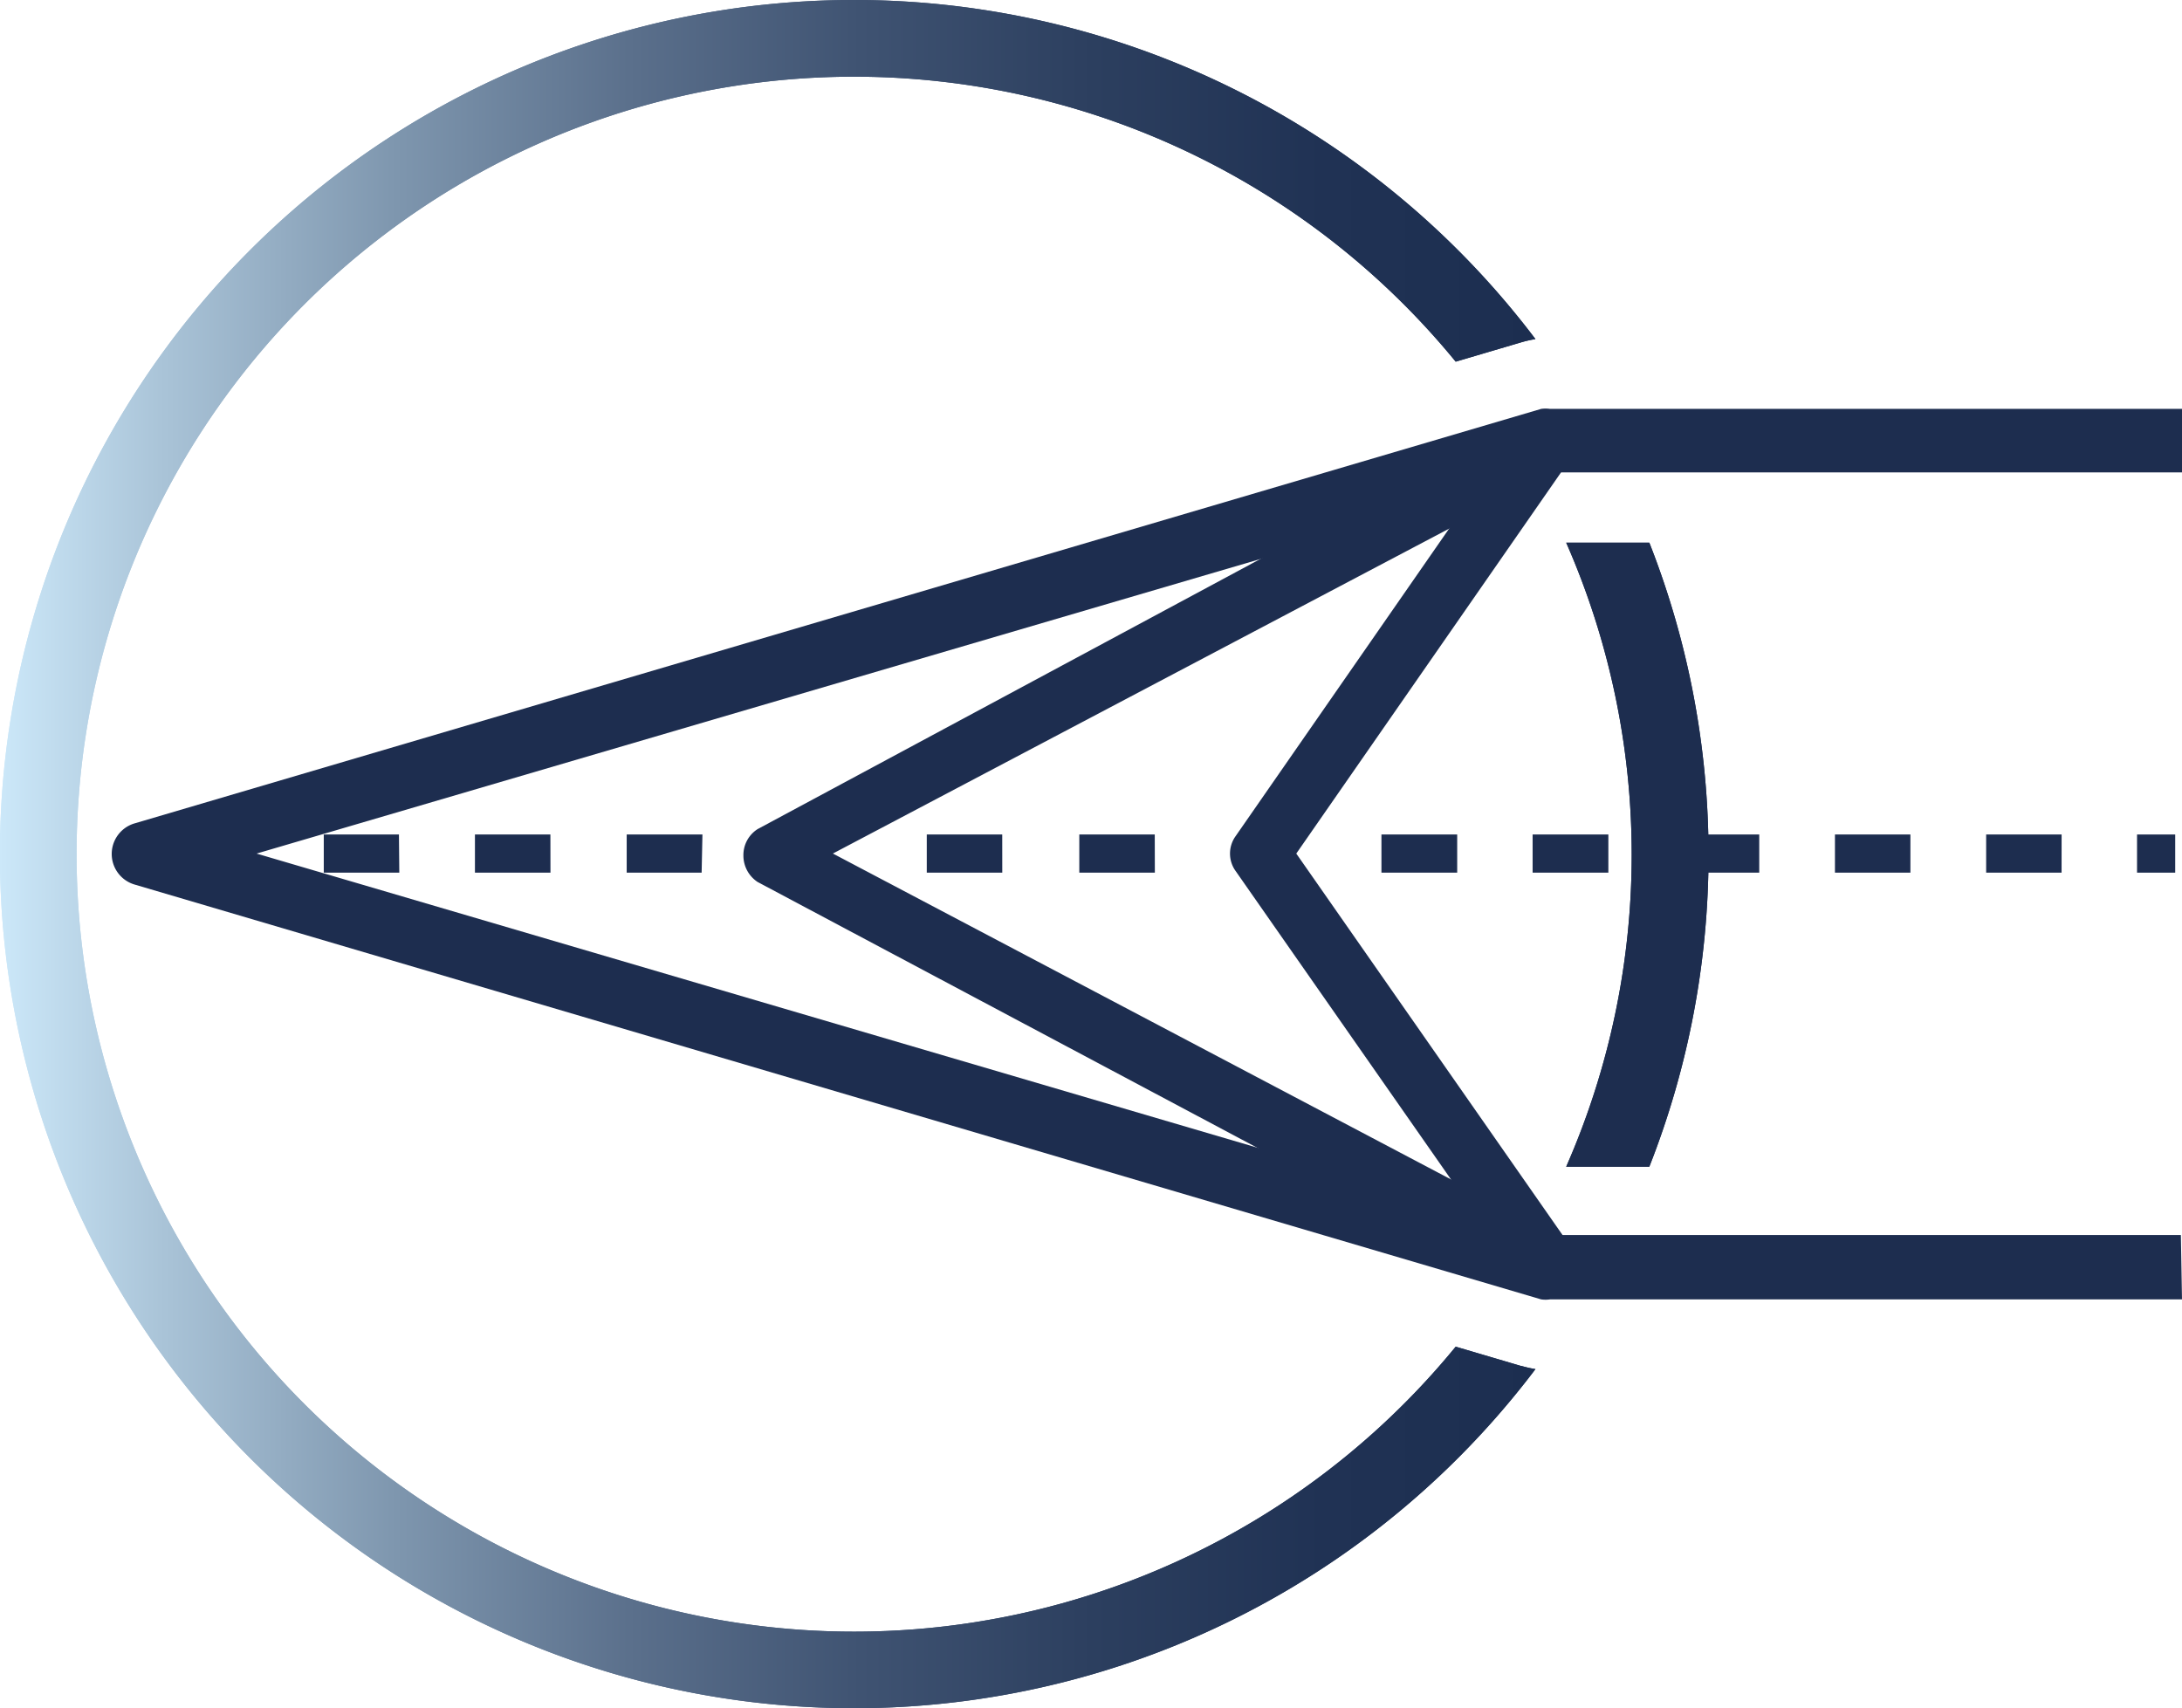
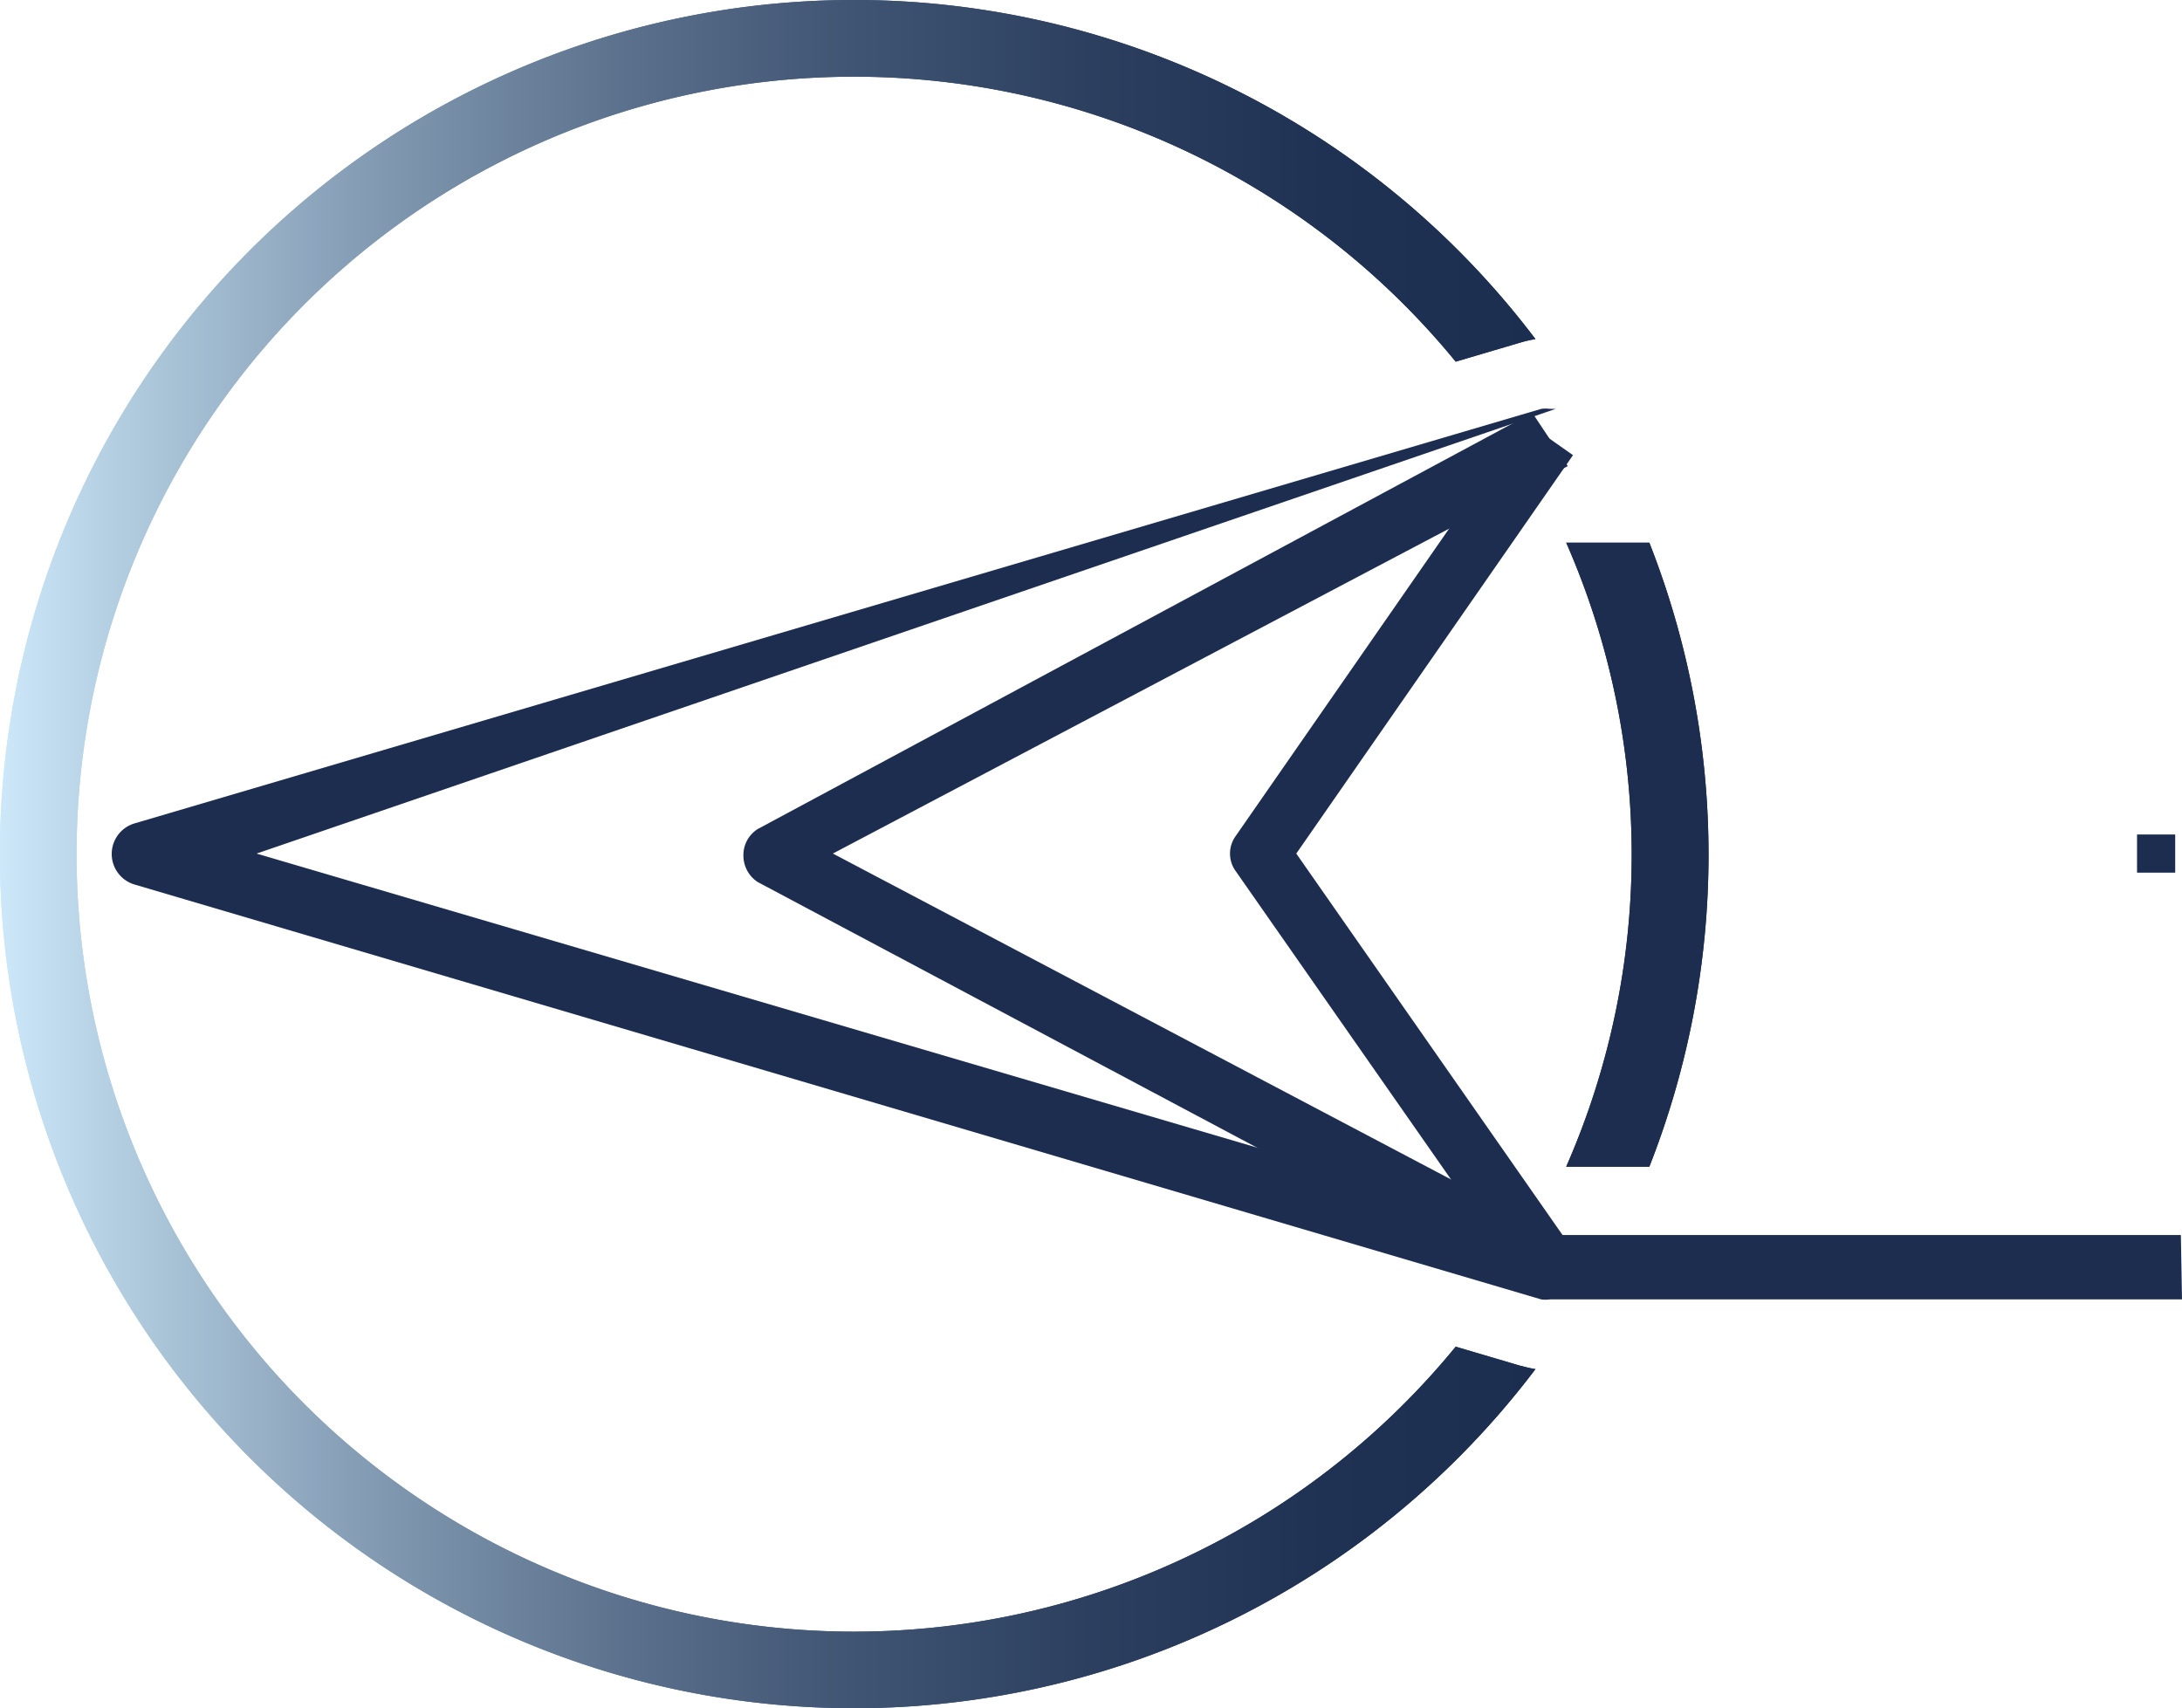
<svg xmlns="http://www.w3.org/2000/svg" width="67.696" height="53" viewBox="0 0 67.696 53">
  <defs>
    <style>.a{fill:#1d2d4f;}.b{fill:url(#a);}</style>
    <linearGradient id="a" y1="0.5" x2="1" y2="0.5" gradientUnits="objectBoundingBox">
      <stop offset="0" stop-color="#a7cedc" />
      <stop offset="0" stop-color="#a9cfdd" />
      <stop offset="0" stop-color="#b0d4e3" />
      <stop offset="0" stop-color="#bbddec" />
      <stop offset="0" stop-color="#cce8f9" />
      <stop offset="0" stop-color="#cde9fa" />
      <stop offset="0.11" stop-color="#a9c3d7" />
      <stop offset="0.26" stop-color="#7e96ae" />
      <stop offset="0.41" stop-color="#5b708c" />
      <stop offset="0.56" stop-color="#3f5372" />
      <stop offset="0.71" stop-color="#2c3f5f" />
      <stop offset="0.86" stop-color="#203254" />
      <stop offset="1" stop-color="#1c2e50" />
    </linearGradient>
  </defs>
  <g transform="translate(0.012 -0.018)">
    <path class="a" d="M57.579,38.441a26.428,26.428,0,0,0,0-19.361H55a24.078,24.078,0,0,1,0,19.361Z" transform="translate(-6.421 -2.225)" />
    <path class="b" d="M47.183,42.4l-2.032-.6a24.122,24.122,0,1,1,0-30.561l2.032-.6a3.533,3.533,0,0,1,.442-.1,26.5,26.5,0,1,0,0,31.957,3.808,3.808,0,0,1-.442-.1Z" />
-     <path class="a" d="M68.142,42.008H48.534a.971.971,0,0,1-.274,0L4.626,29.138a.989.989,0,0,1,0-1.9L48.26,14.379a.972.972,0,0,1,.274,0H68.142v1.97H48.71L8.406,28.176,48.675,40.011H68.107Z" transform="translate(-0.458 -1.675)" />
+     <path class="a" d="M68.142,42.008H48.534a.971.971,0,0,1-.274,0L4.626,29.138a.989.989,0,0,1,0-1.9L48.26,14.379a.972.972,0,0,1,.274,0H68.142H48.71L8.406,28.176,48.675,40.011H68.107Z" transform="translate(-0.458 -1.675)" />
    <rect class="a" width="1.184" height="1.184" transform="translate(6.499 25.909)" />
-     <path class="a" d="M65.275,30.514H62.935V29.33h2.341Zm-4.69,0H58.244V29.33h2.341Zm-4.69,0H53.554V29.33h2.341Zm-4.681,0h-2.35V29.33h2.35Zm-4.69,0h-2.35V29.33h2.35Zm-9.38,0H34.8V29.33h2.341Zm-4.734,0H30.068V29.33h2.341Zm-9.327,0H20.758V29.33h2.35Zm-4.69,0H16.05V29.33h2.341Zm-4.69,0H11.36V29.33h2.332Z" transform="translate(-1.327 -3.421)" />
    <rect class="a" width="1.184" height="1.184" transform="translate(66.289 25.909)" />
    <path class="a" d="M50.584,41.866,26.542,29.076a.98.98,0,0,1-.442-.821.954.954,0,0,1,.442-.821L50.576,14.52l1.1,1.652-22.8,12.021,22.8,12.021Z" transform="translate(-3.048 -1.693)" />
    <path class="a" d="M52.314,41.58,43.358,28.755a.927.927,0,0,1,0-1.06l8.956-12.9,1.519,1.069L45.248,28.225l8.585,12.3Z" transform="translate(-5.043 -1.724)" />
    <path class="a" d="M57.579,38.441a26.428,26.428,0,0,0,0-19.361H55a24.078,24.078,0,0,1,0,19.361Z" transform="translate(-6.421 -2.225)" />
    <path class="b" d="M47.183,42.4l-2.032-.6a24.122,24.122,0,1,1,0-30.561l2.032-.6a3.533,3.533,0,0,1,.442-.1,26.5,26.5,0,1,0,0,31.957,3.808,3.808,0,0,1-.442-.1Z" />
  </g>
</svg>